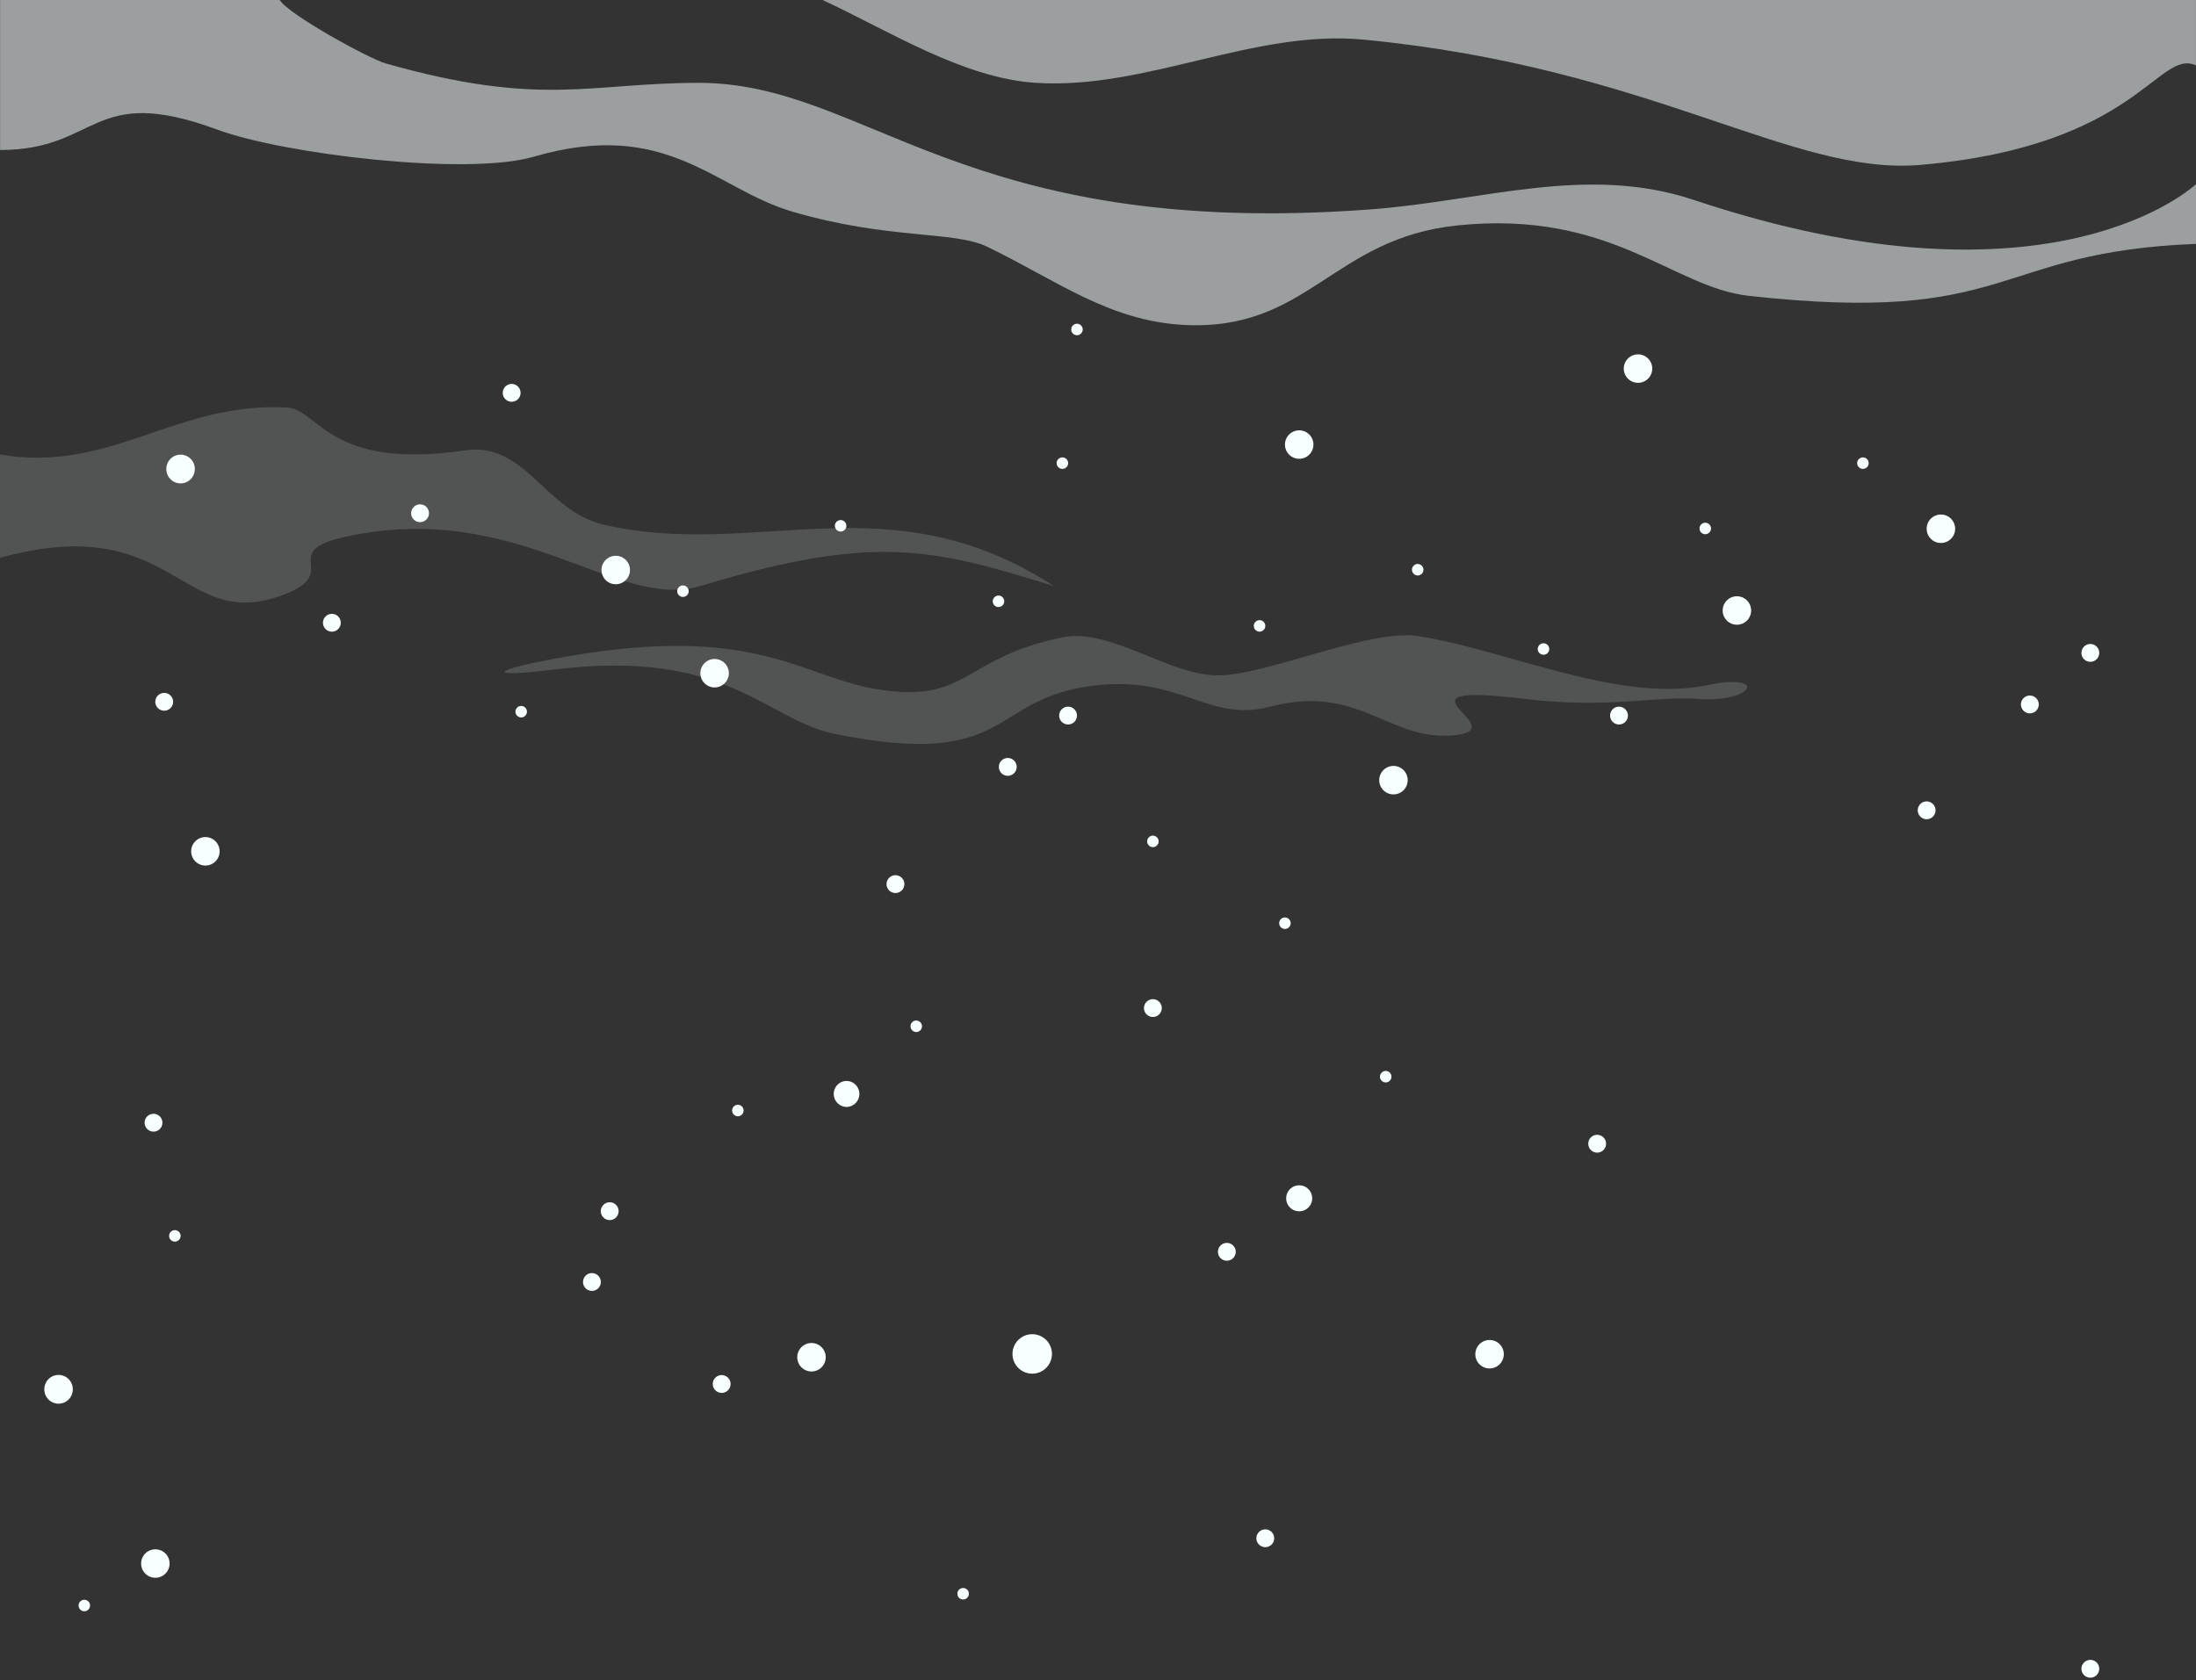
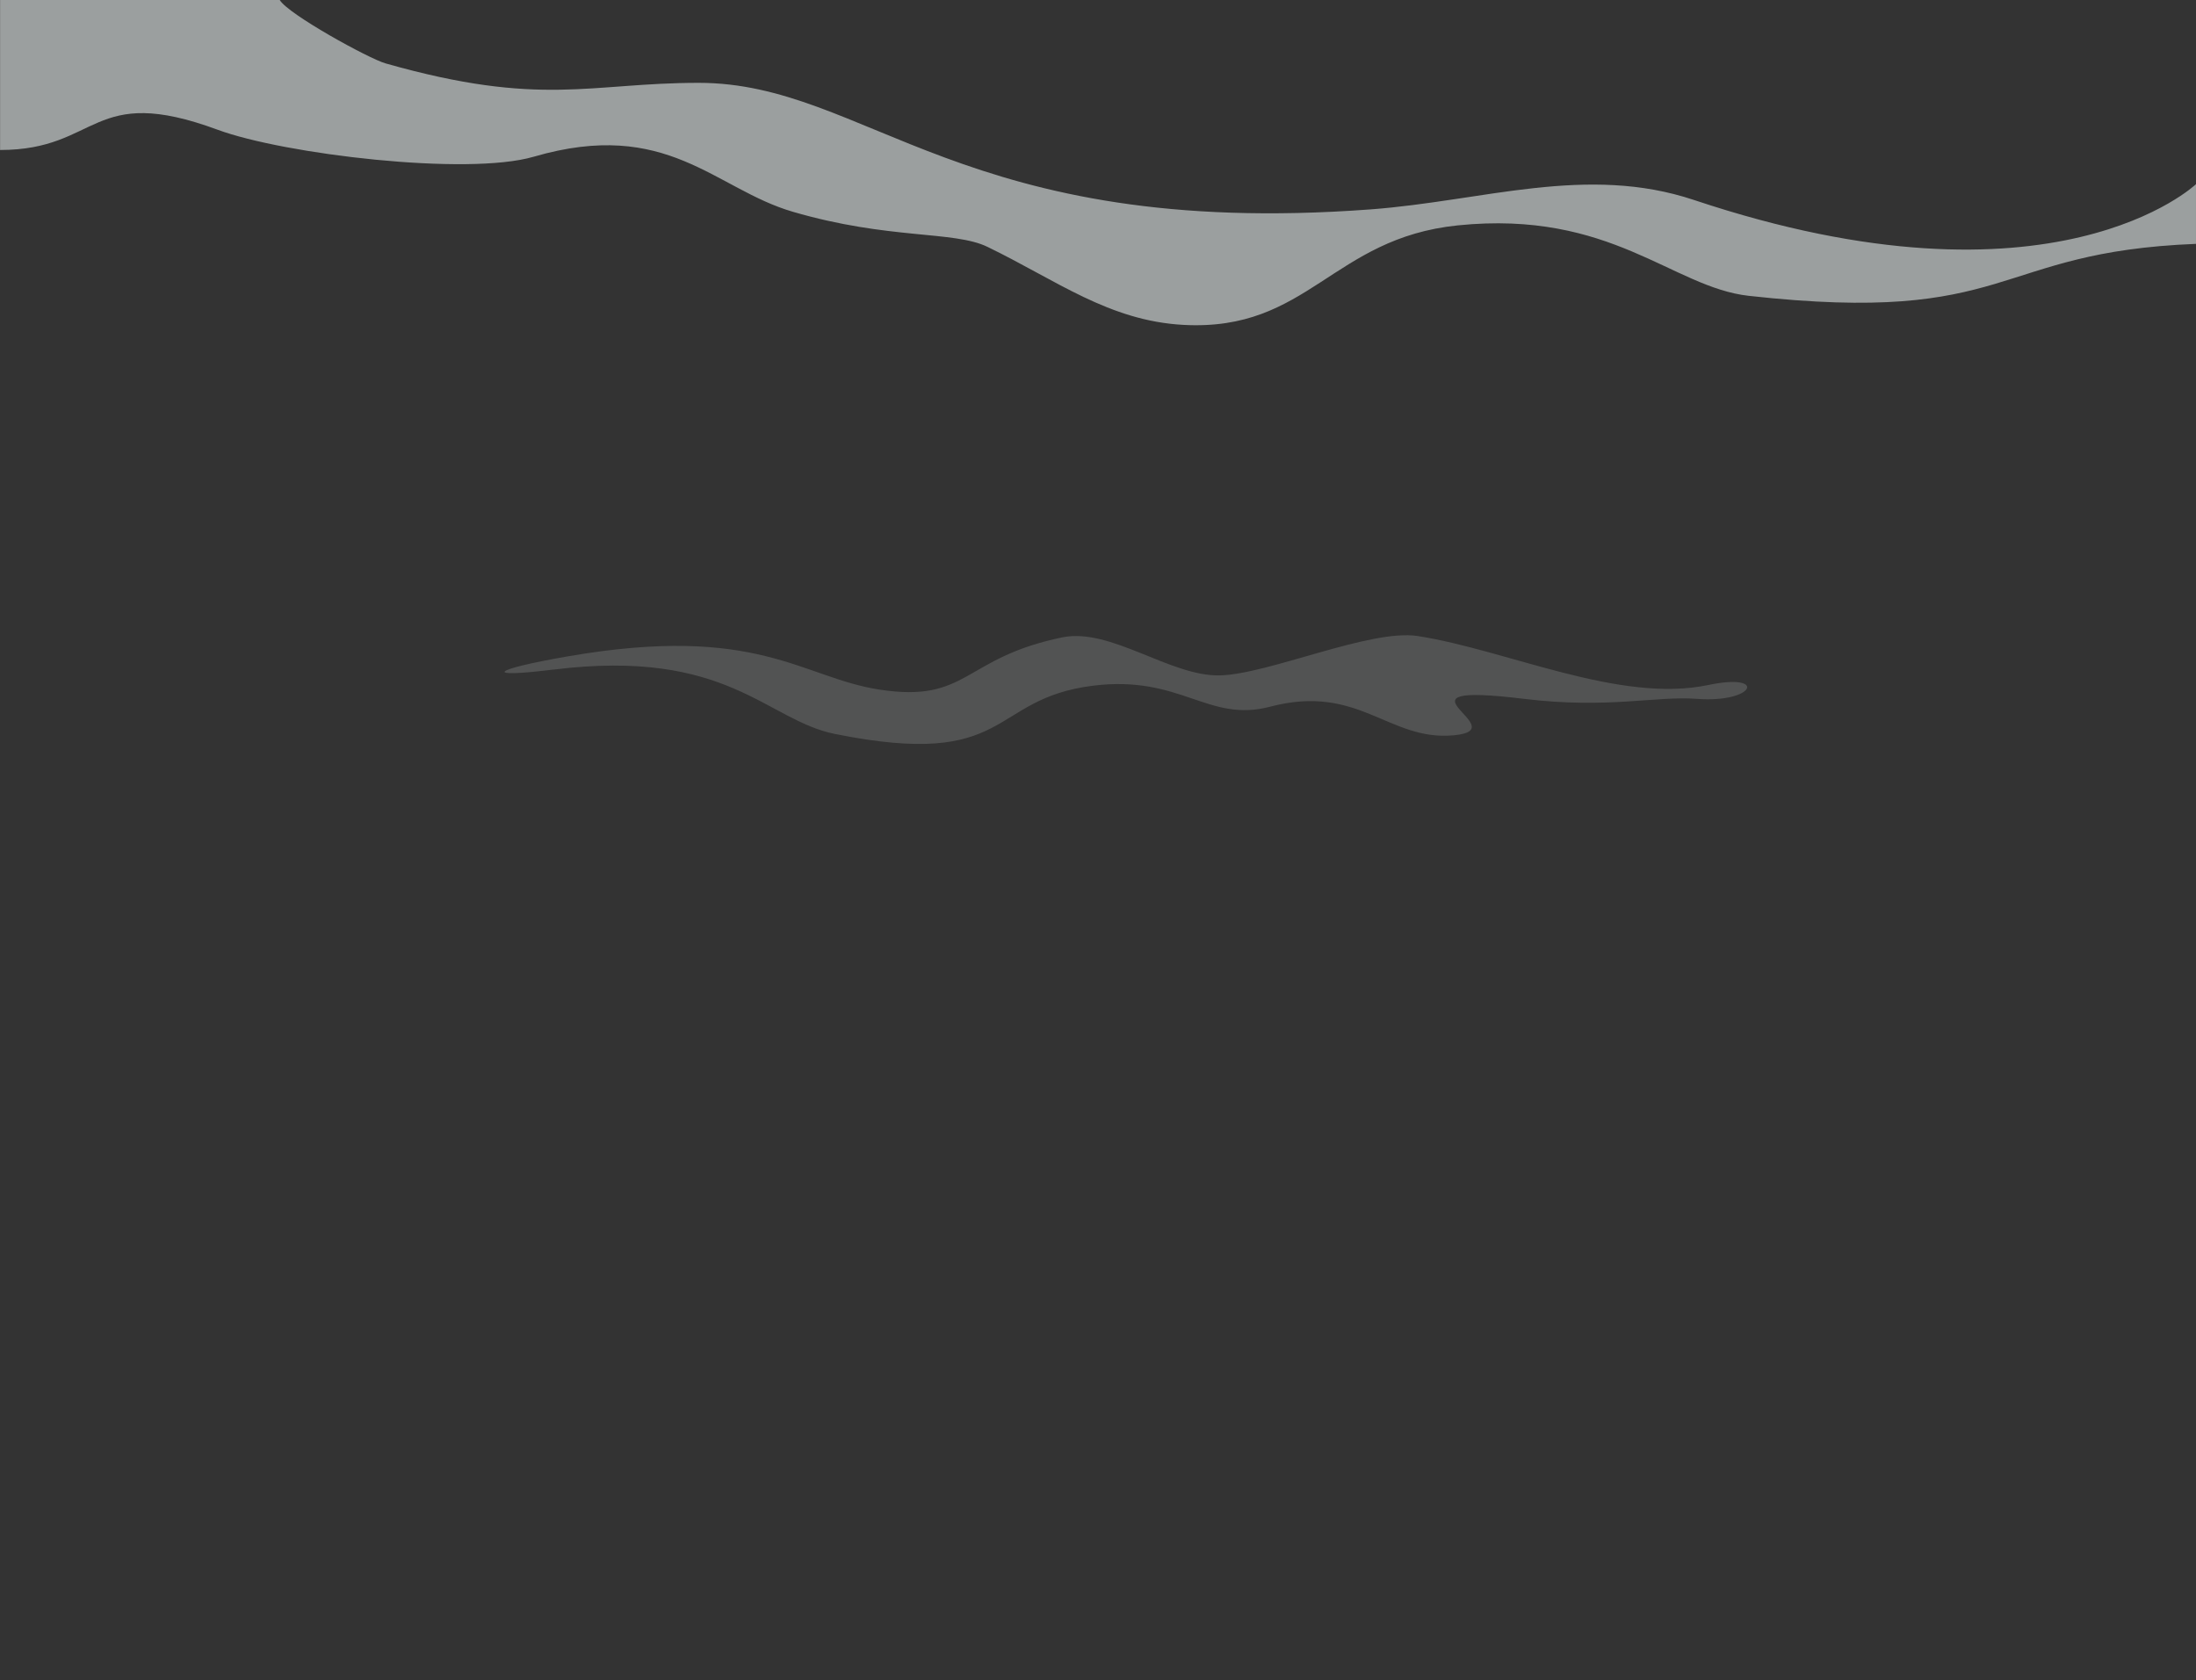
<svg xmlns="http://www.w3.org/2000/svg" width="375" height="287" fill="none">
  <rect width="100%" height="100%" fill="#333333" stroke="none" />
-   <path fill="#F7FFFF" d="M176.893 14.15c18.839 1.204 37.218-9.18 55.972-7.38 49.268 4.73 73.117 23.299 95.106 21.394 37.104-3.215 40.493-19.92 47.023-17V0H140.475c11.379 5.29 23.994 13.36 36.413 14.15z" opacity=".53" style="mix-blend-mode:soft-light" />
-   <path fill="#F7FFFF" d="M48.995 69.618C30.17 68.528 18.79 80.898.012 77.632v17.65c29.343-8.175 30.713 12.219 47.383 6.664 11.98-3.99-.68-7.57 11.664-10.274 29.329-6.43 46.223 12.734 60.497 8.429 29.864-9 39.589-6.445 60.413 0-28.064-18.239-50.663-4.49-76.787-10.46-10.144-2.32-13.43-14.234-23.724-12.719-23.404 3.44-24.949-6.99-30.463-7.31z" opacity=".16" style="mix-blend-mode:soft-light" />
  <path fill="#F7FFFF" d="M37.175 22.164c11.325 4.18 42.588 7.925 53.963 4.605 22.829-6.665 30.893 5.495 44.223 9.394 16.454 4.815 27.503 3.21 33.263 6 11.775 5.705 20.744 12.65 33.484 13.33 21.324 1.14 25.319-14.805 46.853-17 26.188-2.665 36.618 10.585 49.662 12.035 45.328 5.025 41.354-7.5 76.377-8.875v-10.2s-24.284 23.235-85.706 2.71c-18.339-6.13-35.974.16-55.233 1.6-69.717 5.21-85.971-21.614-114.745-21.614-18.614 0-26.873 4.24-53.472-3.32C63.014 10.035 49.15 2.4 47.774 0H.013v25.619c17.024 0 15.454-11.47 37.163-3.455" opacity=".53" style="mix-blend-mode:soft-light" />
  <path fill="#F7FFFF" d="M94.506 114.372c29.749-3.705 36.308 8.624 48.063 10.989 30.388 6.12 26.089-5.99 44.063-8.24 15.034-1.879 19.619 6.385 30.259 3.585 15.214-3.999 20.229 5.935 31.378 4.885 10.89-1.025-12.744-9.224 11.98-6.225 14.369 1.745 22.529-.525 29.498 0 9.945.75 12.13-4.499 2-2.37-15.219 3.205-34.378-5.994-49.658-8.359-8.109-1.255-25.523 6.56-33.838 6.725-8.43.165-18.594-8.19-26.839-6.5-17.044 3.5-16.014 11.249-31.199 8.929-13.334-2.034-20.749-11.314-53.277-5.679-13.19 2.285-14.59 3.765-2.435 2.25z" opacity=".16" style="mix-blend-mode:soft-light" />
-   <path fill="#F8FFFF" d="M240.386 133.205a2.43 2.43 0 1 1-4.859.001 2.43 2.43 0 0 1 4.859-.001M107.577 97.31a2.43 2.43 0 1 1-4.859.002 2.43 2.43 0 0 1 4.859-.001M37.504 145.338a2.43 2.43 0 1 1-4.858.001 2.43 2.43 0 0 1 4.858-.001M141.005 231.771a2.43 2.43 0 1 1-4.859.001 2.43 2.43 0 0 1 4.859-.001M28.96 267.058a2.43 2.43 0 1 1-4.86.001 2.43 2.43 0 0 1 4.86-.001M12.43 237.274a2.43 2.43 0 1 1-4.859.001 2.43 2.43 0 0 1 4.86-.001M56.673 107.889a1.52 1.52 0 1 0 0-3.04 1.52 1.52 0 0 0 0 3.04M29.56 119.87c0 .84-.68 1.519-1.52 1.519a1.518 1.518 0 1 1 0-3.039c.84 0 1.52.68 1.52 1.52M71.733 89.185a1.52 1.52 0 1 0 0-3.04 1.52 1.52 0 0 0 0 3.04M183.908 122.184a1.52 1.52 0 1 1-3.039.001 1.52 1.52 0 0 1 3.039-.001M277.99 122.184a1.52 1.52 0 1 1-3.039.001 1.52 1.52 0 0 1 3.039-.001M172.053 132.509a1.52 1.52 0 1 0 .001-3.039 1.52 1.52 0 0 0-.001 3.039M87.373 68.621a1.52 1.52 0 1 0 0-3.04 1.52 1.52 0 0 0 0 3.04M152.914 152.53a1.52 1.52 0 1 0 0-3.04 1.52 1.52 0 0 0 0 3.04M217.587 262.701a1.52 1.52 0 1 1-3.039.001 1.52 1.52 0 0 1 3.039-.001M216.067 106.906c0 .54-.44.98-.98.98s-.98-.44-.98-.98.44-.98.98-.98.98.44.98.98M123.181 237.91a1.52 1.52 0 1 0 .002-3.038 1.52 1.52 0 0 0-.002 3.038M104.117 208.394a1.52 1.52 0 1 0 0-3.04 1.52 1.52 0 0 0 0 3.04M102.601 218.929a1.52 1.52 0 1 1-3.039.001 1.52 1.52 0 0 1 3.039-.001M198.392 172.143a1.52 1.52 0 1 1-3.039.001 1.52 1.52 0 0 1 3.039-.001M27.734 191.707a1.52 1.52 0 1 1-3.038.001 1.52 1.52 0 0 1 3.038-.001M157.444 175.292c0 .54-.44.98-.98.98s-.98-.44-.98-.98.44-.98.98-.98.98.44.98.98M144.53 89.81c0 .54-.44.98-.98.98s-.98-.44-.98-.98.44-.98.98-.98.98.44.98.98M184.889 56.277c0 .54-.44.98-.98.98s-.98-.44-.98-.98.44-.98.98-.98.98.44.98.98M126.981 189.681c0 .54-.44.98-.98.98s-.98-.44-.98-.98.44-.98.98-.98.98.44.98.98M197.853 143.712c0 .54-.44.98-.979.98-.54 0-.98-.44-.98-.98s.44-.98.98-.98c.539 0 .979.44.979.98M89.982 121.56c0 .54-.44.98-.98.98s-.98-.44-.98-.98.44-.98.98-.98.98.44.98.98M29.86 212.072a.98.98 0 1 0 0-1.96.98.98 0 0 0 0 1.96M117.606 100.976c0 .54-.44.98-.98.98s-.98-.44-.98-.98.44-.98.98-.98.98.44.98.98M171.489 102.705c0 .54-.44.98-.98.98s-.98-.44-.98-.98.44-.98.98-.98.98.44.98.98M124.46 114.935a2.43 2.43 0 1 1-4.859.001 2.43 2.43 0 0 1 4.859-.001M256.795 231.255a2.43 2.43 0 1 1-4.859.001 2.43 2.43 0 0 1 4.859-.001M358.476 284.994a1.52 1.52 0 1 1-3.039.001 1.52 1.52 0 0 1 3.039-.001M165.449 272.217c0 .54-.44.98-.98.98s-.98-.44-.98-.98.44-.98.98-.98.98.44.98.98M14.355 275.208a.98.98 0 1 0 .001-1.958.98.98 0 0 0-.001 1.958M179.638 231.256a3.37 3.37 0 0 1-6.74 0c0-1.86 1.51-3.37 3.37-3.37s3.37 1.51 3.37 3.37M224.077 204.675c0 1.225-.995 2.22-2.22 2.22a2.22 2.22 0 0 1-2.22-2.22c0-1.225.995-2.22 2.22-2.22s2.22.995 2.22 2.22M146.749 186.847c0 1.225-.995 2.22-2.22 2.22a2.221 2.221 0 0 1 0-4.44c1.225 0 2.22.995 2.22 2.22M333.868 90.265a2.43 2.43 0 1 1-4.859 0 2.43 2.43 0 0 1 4.859 0M224.287 75.885a2.43 2.43 0 1 1-4.859.001 2.43 2.43 0 0 1 4.859-.001M282.145 62.907a2.43 2.43 0 1 1-4.859 0 2.43 2.43 0 0 1 4.859 0M358.476 111.479a1.52 1.52 0 1 1-3.039.001 1.52 1.52 0 0 1 3.039-.001M348.147 120.284a1.52 1.52 0 1 1-3.039.001 1.52 1.52 0 0 1 3.039-.001M330.523 138.366a1.52 1.52 0 1 1-3.039.001 1.52 1.52 0 0 1 3.039-.001M274.26 195.313a1.52 1.52 0 1 1-3.039.001 1.52 1.52 0 0 1 3.039-.001M211.022 213.774a1.52 1.52 0 1 1-3.039.001 1.52 1.52 0 0 1 3.039-.001M319.103 79.106c0 .54-.44.98-.98.98s-.98-.44-.98-.98.44-.98.98-.98.98.44.98.98M264.556 110.855c0 .54-.44.98-.98.98s-.98-.44-.98-.98.44-.98.98-.98.98.44.98.98M220.402 157.687c0 .539-.44.979-.98.979s-.98-.44-.98-.979c0-.54.44-.98.98-.98s.98.44.98.98M291.199 91.246a.98.98 0 1 0 0-1.96.98.98 0 0 0 0 1.96M243.076 97.31c0 .54-.44.98-.98.98s-.98-.44-.98-.98.44-.98.98-.98.98.44.98.98M182.398 79.106c0 .54-.44.98-.98.98s-.98-.44-.98-.98.44-.98.98-.98.98.44.98.98M237.611 183.902c0 .54-.44.98-.98.98s-.98-.44-.98-.98.44-.98.98-.98.98.44.98.98M299.034 104.226a2.43 2.43 0 1 1-4.859.001 2.43 2.43 0 0 1 4.859-.001M33.264 80.086a2.43 2.43 0 1 1-4.859 0 2.43 2.43 0 0 1 4.86 0" />
</svg>